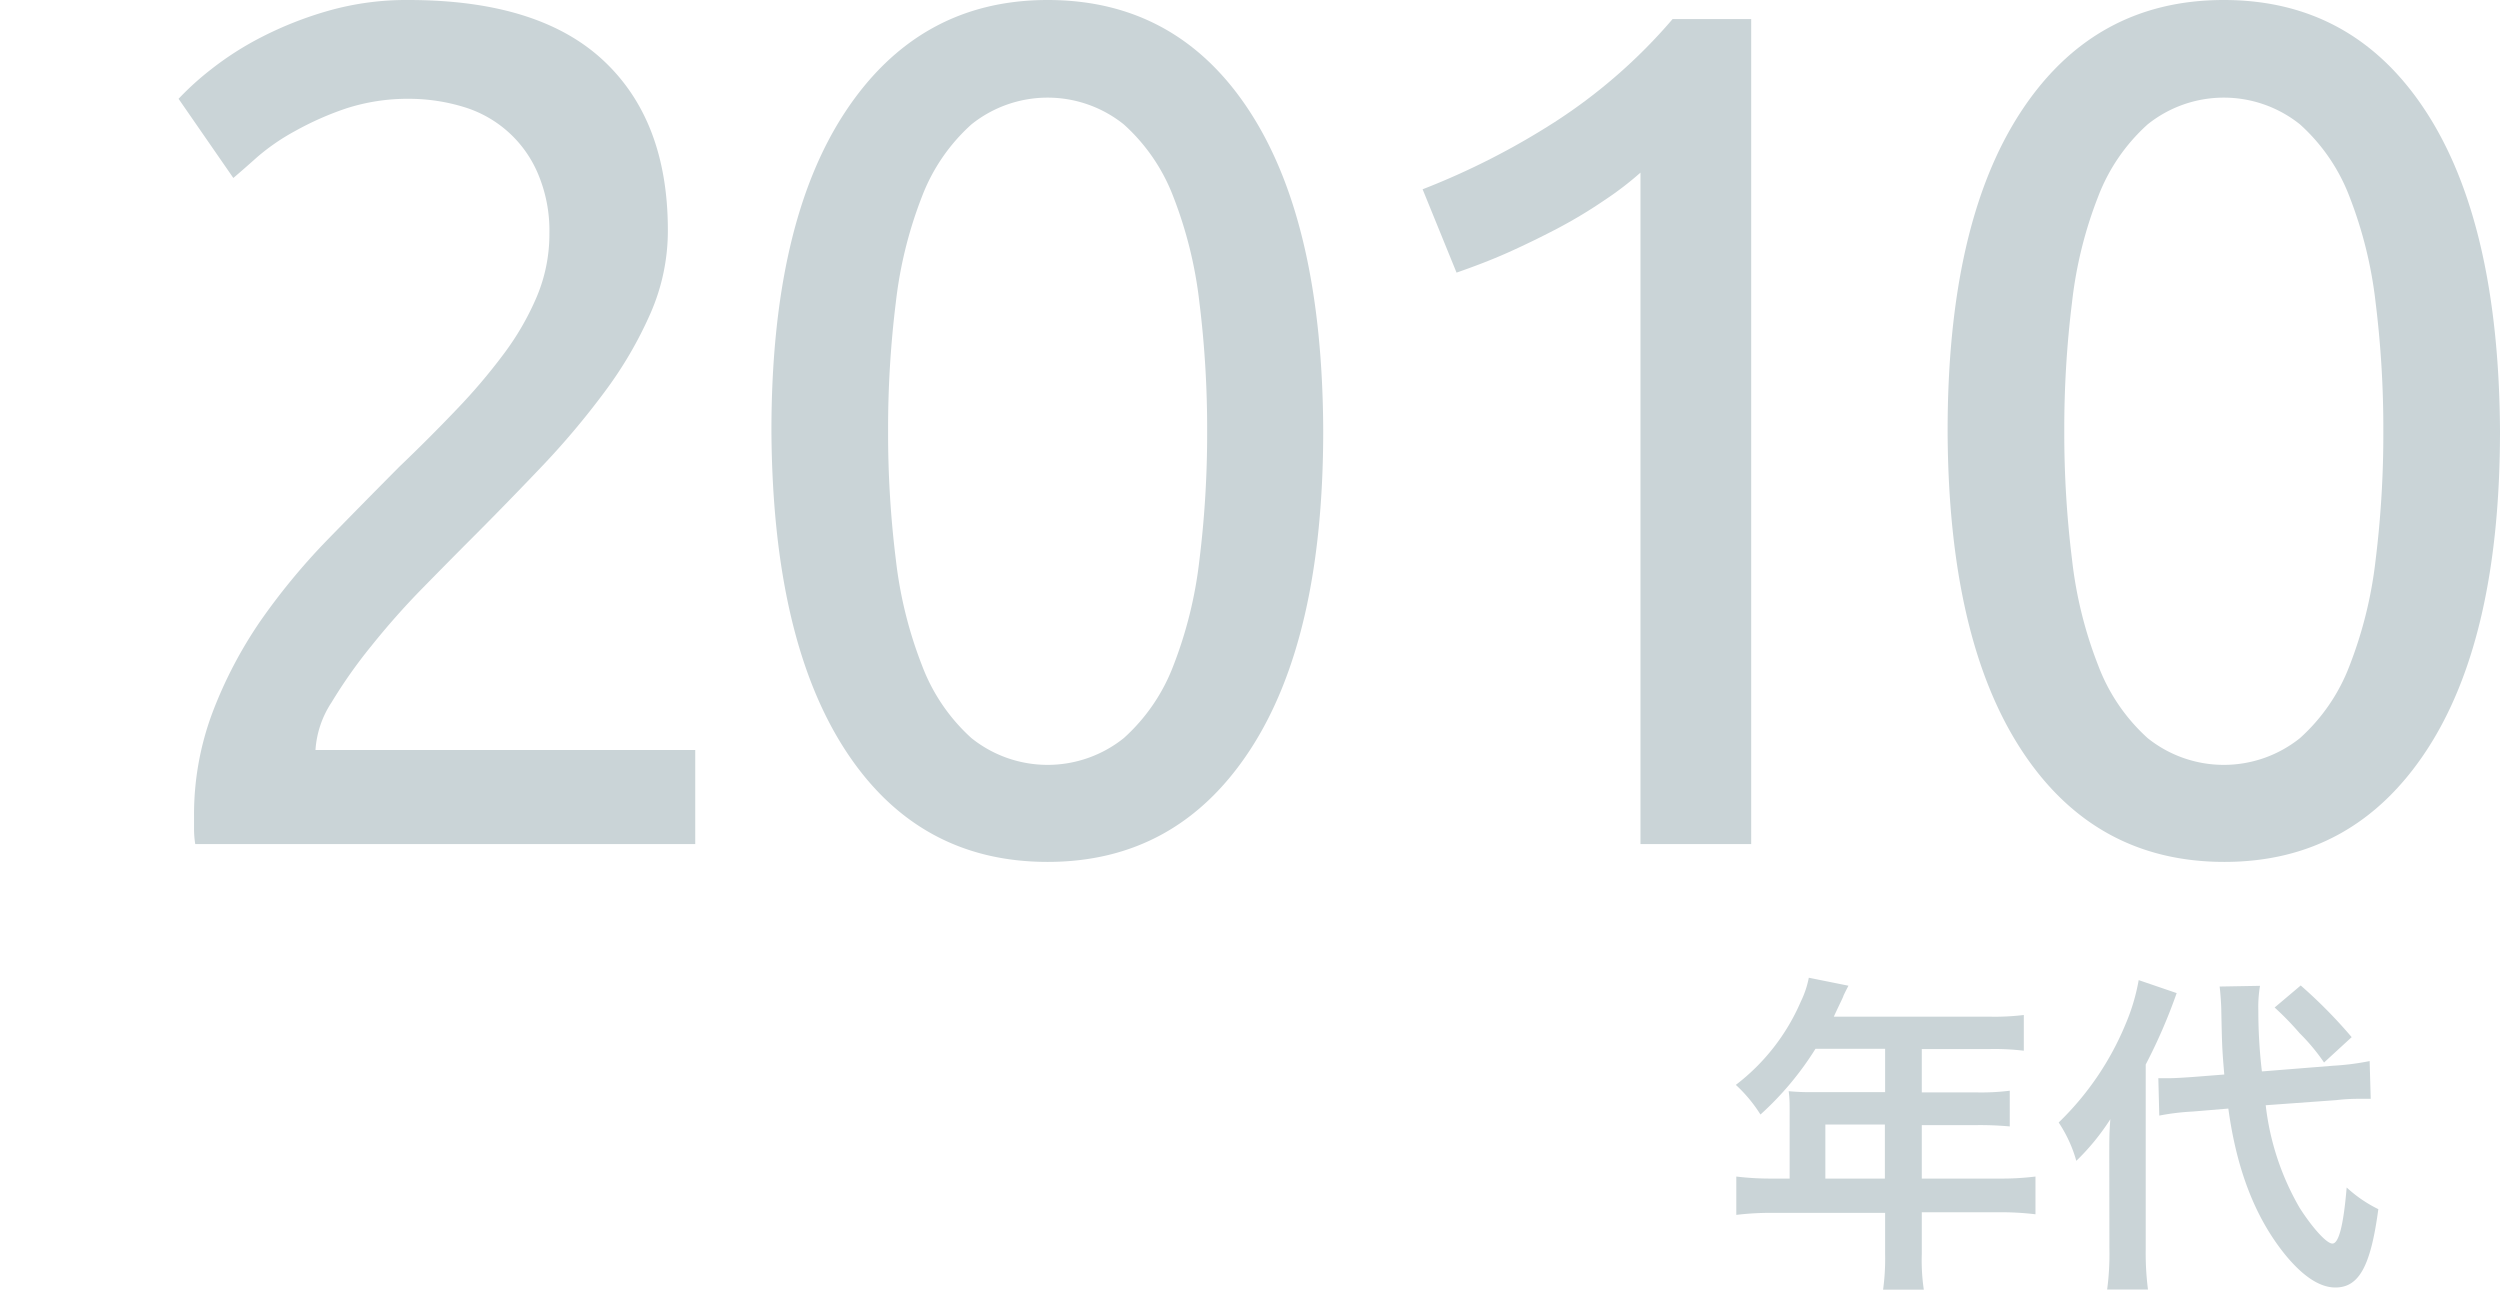
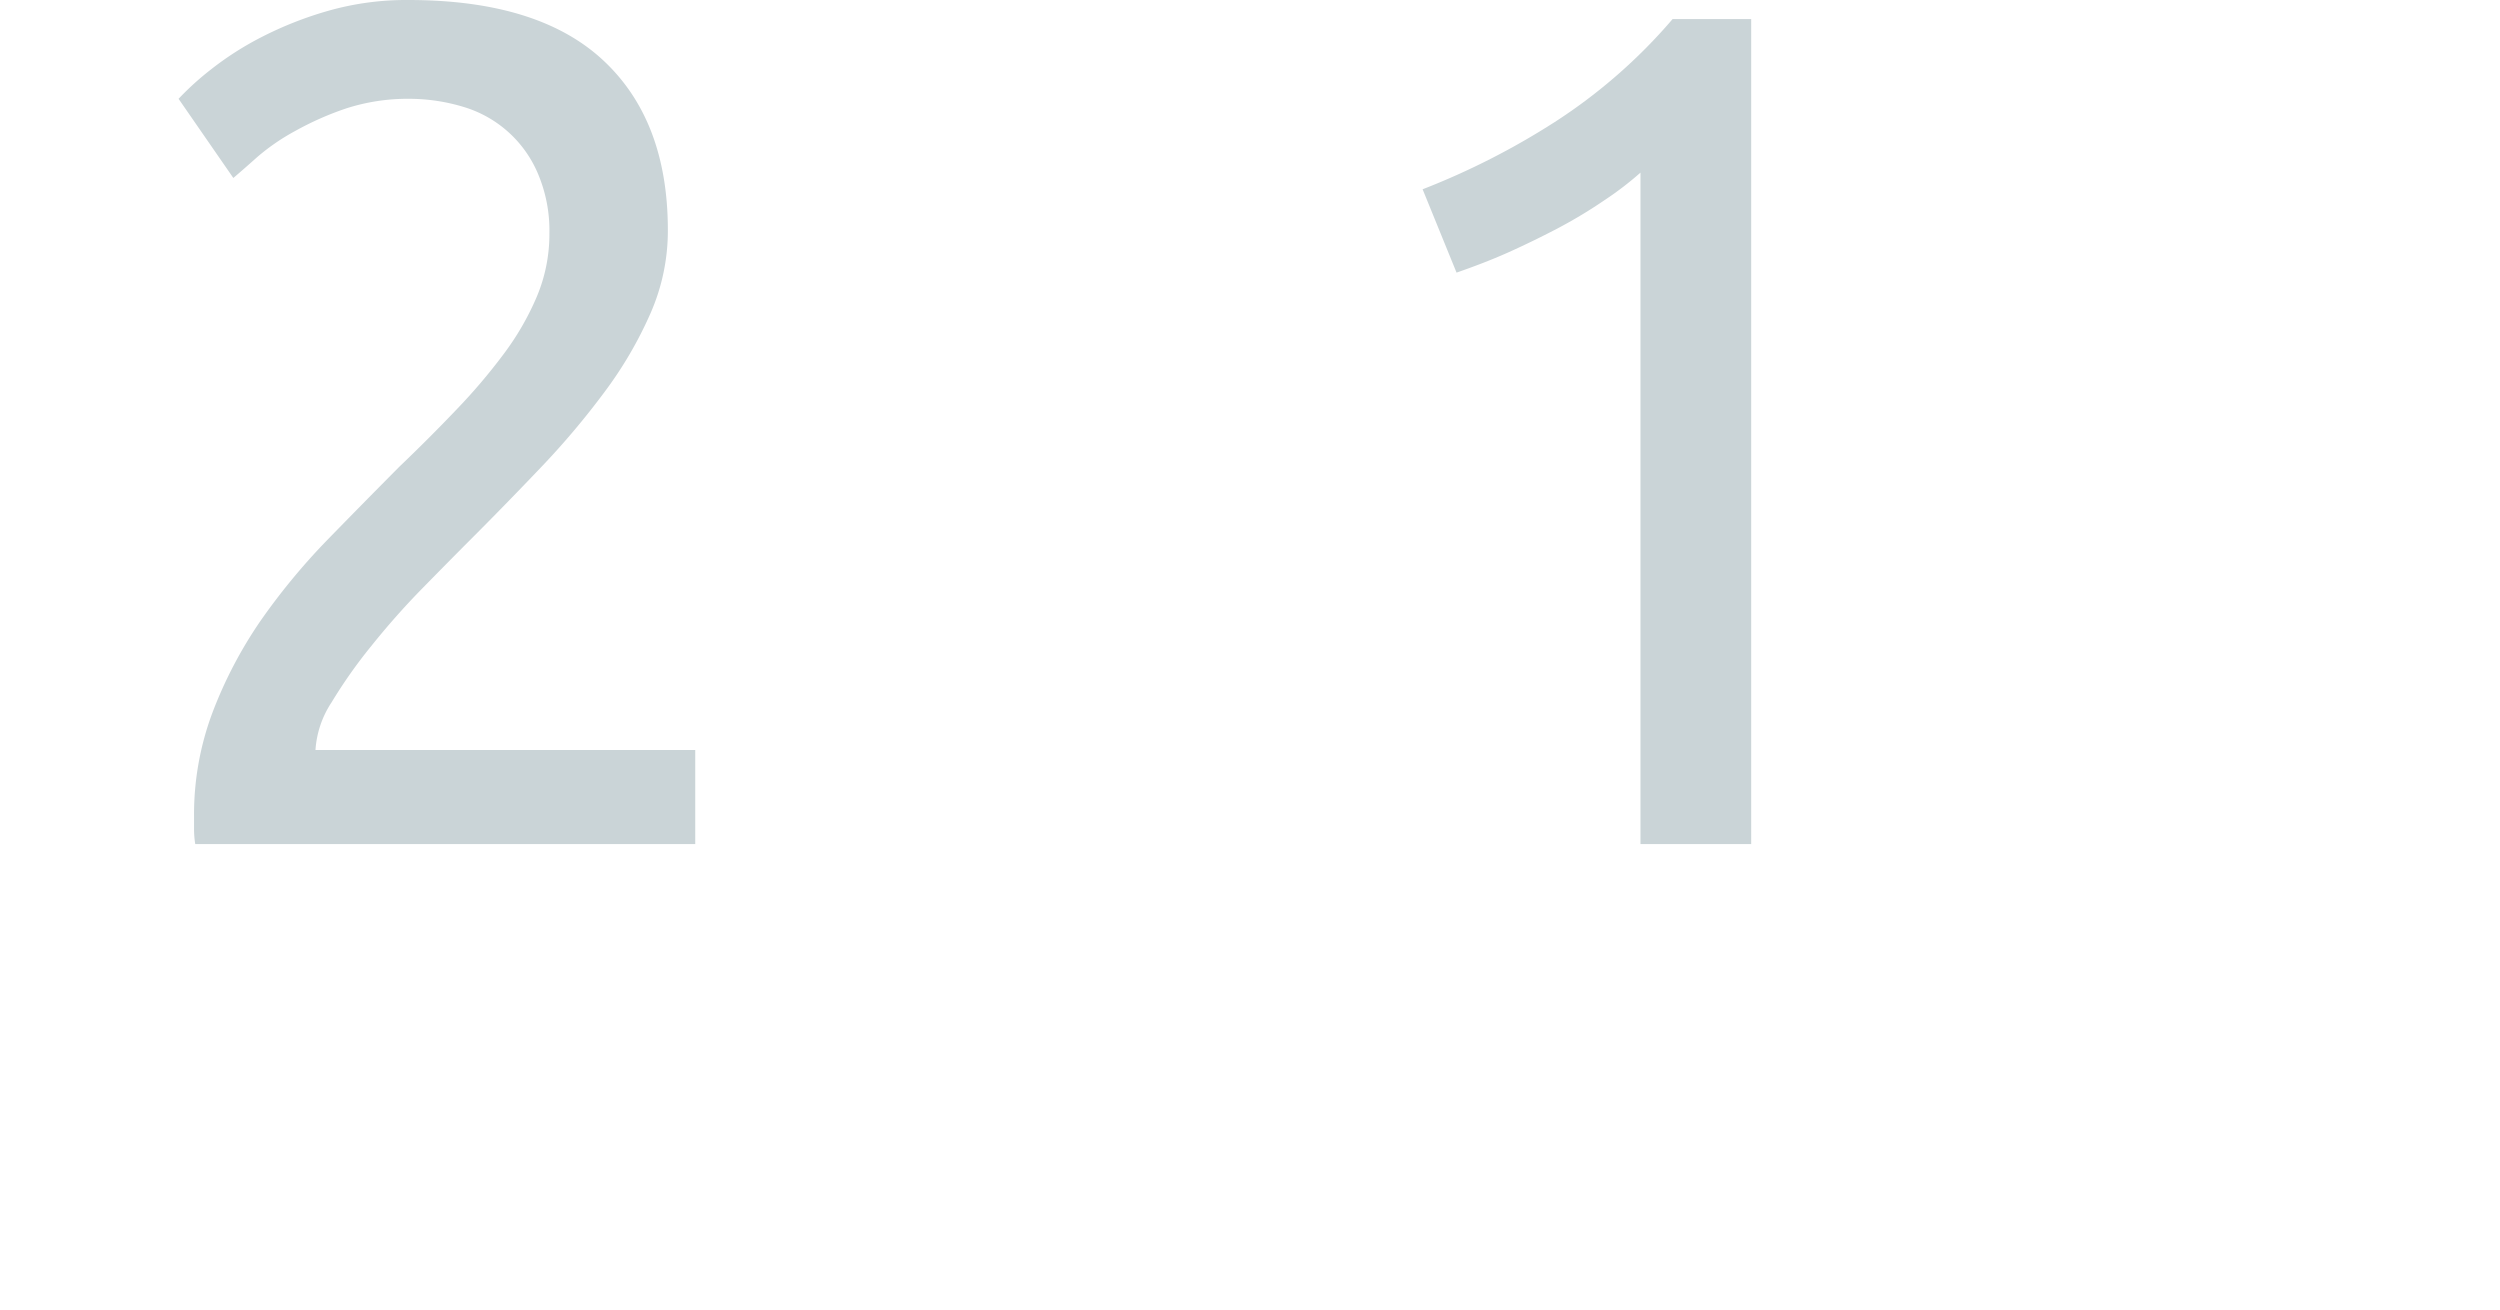
<svg xmlns="http://www.w3.org/2000/svg" viewBox="0 0 210 110">
  <defs>
    <style>.cls-1{fill:none;}.cls-2{fill:#cad4d7;}</style>
  </defs>
  <g id="レイヤー_2" data-name="レイヤー 2">
    <g id="デザイン">
-       <rect class="cls-1" width="210" height="110" />
      <path class="cls-2" d="M56.1,19.3a17.25,17.25,0,0,1-1.45,7,33.46,33.46,0,0,1-3.85,6.6,66.66,66.66,0,0,1-5.4,6.4q-3,3.15-6,6.15c-1.13,1.13-2.45,2.47-3.95,4s-2.91,3.13-4.25,4.8A41.87,41.87,0,0,0,27.85,59a8.22,8.22,0,0,0-1.35,4H58.4v7.9h-42a8.09,8.09,0,0,1-.1-1.2V68.6a24.36,24.36,0,0,1,1.55-8.75,36.41,36.41,0,0,1,4-7.65,54.81,54.81,0,0,1,5.6-6.8q3.11-3.19,6.1-6.2,2.51-2.4,4.75-4.75a49,49,0,0,0,4-4.7,23,23,0,0,0,2.8-4.85,13.55,13.55,0,0,0,1.05-5.3,12.22,12.22,0,0,0-1-5.1A9.84,9.84,0,0,0,39,9,15.74,15.74,0,0,0,34.4,8.3a16.79,16.79,0,0,0-5.3.8A25.5,25.5,0,0,0,24.8,11a18,18,0,0,0-3.2,2.2c-.86.77-1.53,1.35-2,1.75L15,8.3a24.08,24.08,0,0,1,2.7-2.45A26.15,26.15,0,0,1,22,3.1,30.67,30.67,0,0,1,27.6.9,24,24,0,0,1,34.3,0Q45.21,0,50.65,5.05T56.1,19.3Z" />
-       <path class="cls-2" d="M64.8,36.2Q64.8,18.8,71,9.4T88,0q10.91,0,17,9.4t6.15,26.8q0,17.4-6.15,26.8T88,72.4q-10.9,0-17-9.4T64.8,36.2Zm36.6,0a86.12,86.12,0,0,0-.65-10.8,35.44,35.44,0,0,0-2.2-8.9,15.65,15.65,0,0,0-4.15-6.05,10.23,10.23,0,0,0-12.8,0,15.65,15.65,0,0,0-4.15,6.05,35.44,35.44,0,0,0-2.2,8.9,86.12,86.12,0,0,0-.65,10.8A86.12,86.12,0,0,0,75.25,47a35.44,35.44,0,0,0,2.2,8.9A15.65,15.65,0,0,0,81.6,62a10.23,10.23,0,0,0,12.8,0,15.65,15.65,0,0,0,4.15-6.05,35.44,35.44,0,0,0,2.2-8.9A86.12,86.12,0,0,0,101.4,36.2Z" />
      <path class="cls-2" d="M119.5,15.9a62.42,62.42,0,0,0,11.1-5.65,45.38,45.38,0,0,0,9.9-8.65h6.6V70.9h-9.3V14.5a27,27,0,0,1-3,2.3,40.25,40.25,0,0,1-3.8,2.3q-2.06,1.09-4.3,2.1c-1.5.67-3,1.23-4.35,1.7Z" />
-       <path class="cls-2" d="M163.6,36.2q0-17.4,6.15-26.8T186.8,0q10.9,0,17,9.4T210,36.2q0,17.4-6.15,26.8t-17,9.4q-10.91,0-17.05-9.4T163.6,36.2Zm36.6,0a86.12,86.12,0,0,0-.65-10.8,35.44,35.44,0,0,0-2.2-8.9,15.65,15.65,0,0,0-4.15-6.05,10.23,10.23,0,0,0-12.8,0,15.65,15.65,0,0,0-4.15,6.05,35,35,0,0,0-2.2,8.9,86.12,86.12,0,0,0-.65,10.8,86.12,86.12,0,0,0,.65,10.8,35,35,0,0,0,2.2,8.9A15.65,15.65,0,0,0,180.4,62a10.23,10.23,0,0,0,12.8,0,15.65,15.65,0,0,0,4.15-6.05,35.44,35.44,0,0,0,2.2-8.9A86.12,86.12,0,0,0,200.2,36.2Z" />
-       <path class="cls-2" d="M150.33,93.28c0-.61,0-1-.08-1.62a19.11,19.11,0,0,0,2,.08h6.1V88.1h-5.85a25.87,25.87,0,0,1-4.62,5.52,12.24,12.24,0,0,0-2.07-2.49,17.51,17.51,0,0,0,5.46-7,8,8,0,0,0,.67-2l3.33.67c-.17.33-.22.42-.42.84,0,.08-.31.67-.81,1.76h13.1a20.21,20.21,0,0,0,2.86-.14v3a21,21,0,0,0-2.86-.14h-5.71v3.64h4.51a19.32,19.32,0,0,0,2.88-.14v3a27.46,27.46,0,0,0-2.8-.11h-4.59V99h6.5a23.14,23.14,0,0,0,3.05-.17V102a24.14,24.14,0,0,0-3.05-.17h-6.5v3.5a16.85,16.85,0,0,0,.17,3h-3.42a19.31,19.31,0,0,0,.17-3v-3.45H148.9a24.48,24.48,0,0,0-3.05.17V98.83a23.8,23.8,0,0,0,3.05.17h1.43Zm8,5.72V94.46h-5V99Z" />
-       <path class="cls-2" d="M177.18,97.23c0-1.43,0-2.15.09-3.22a19.23,19.23,0,0,1-2.86,3.5,11.35,11.35,0,0,0-1.48-3.22A24.49,24.49,0,0,0,178.56,86a16.81,16.81,0,0,0,1.09-3.67l3.19,1.09a45.65,45.65,0,0,1-2.6,6v15.52a24,24,0,0,0,.19,3.38H177a22.37,22.37,0,0,0,.19-3.44Zm13.14-4.39a22.13,22.13,0,0,0,2.85,8.62c1,1.57,2.24,3,2.75,3s.92-1.37,1.2-4.71a11.18,11.18,0,0,0,2.66,1.82c-.64,4.79-1.62,6.58-3.61,6.58-1.35,0-2.8-1-4.29-2.85-2.46-3.08-4-7.06-4.7-12.18l-3,.25a19.83,19.83,0,0,0-2.8.34l-.08-3.14c.45,0,.67,0,.87,0,.53,0,1.42-.06,2.12-.11l2.55-.2c-.19-2.24-.19-2.52-.25-5.32,0-.56-.08-1.6-.14-2.07l3.39-.06a10.9,10.9,0,0,0-.14,2.1A43.29,43.29,0,0,0,190,90l6-.48a21.53,21.53,0,0,0,3.05-.39l.09,3.17c-.45,0-.65,0-.82,0-.44,0-1.14,0-2.07.11Zm2.94-10.06a40.87,40.87,0,0,1,4.28,4.34l-2.32,2.13a16.67,16.67,0,0,0-2.05-2.46,25.09,25.09,0,0,0-2.1-2.16Z" />
    </g>
  </g>
</svg>